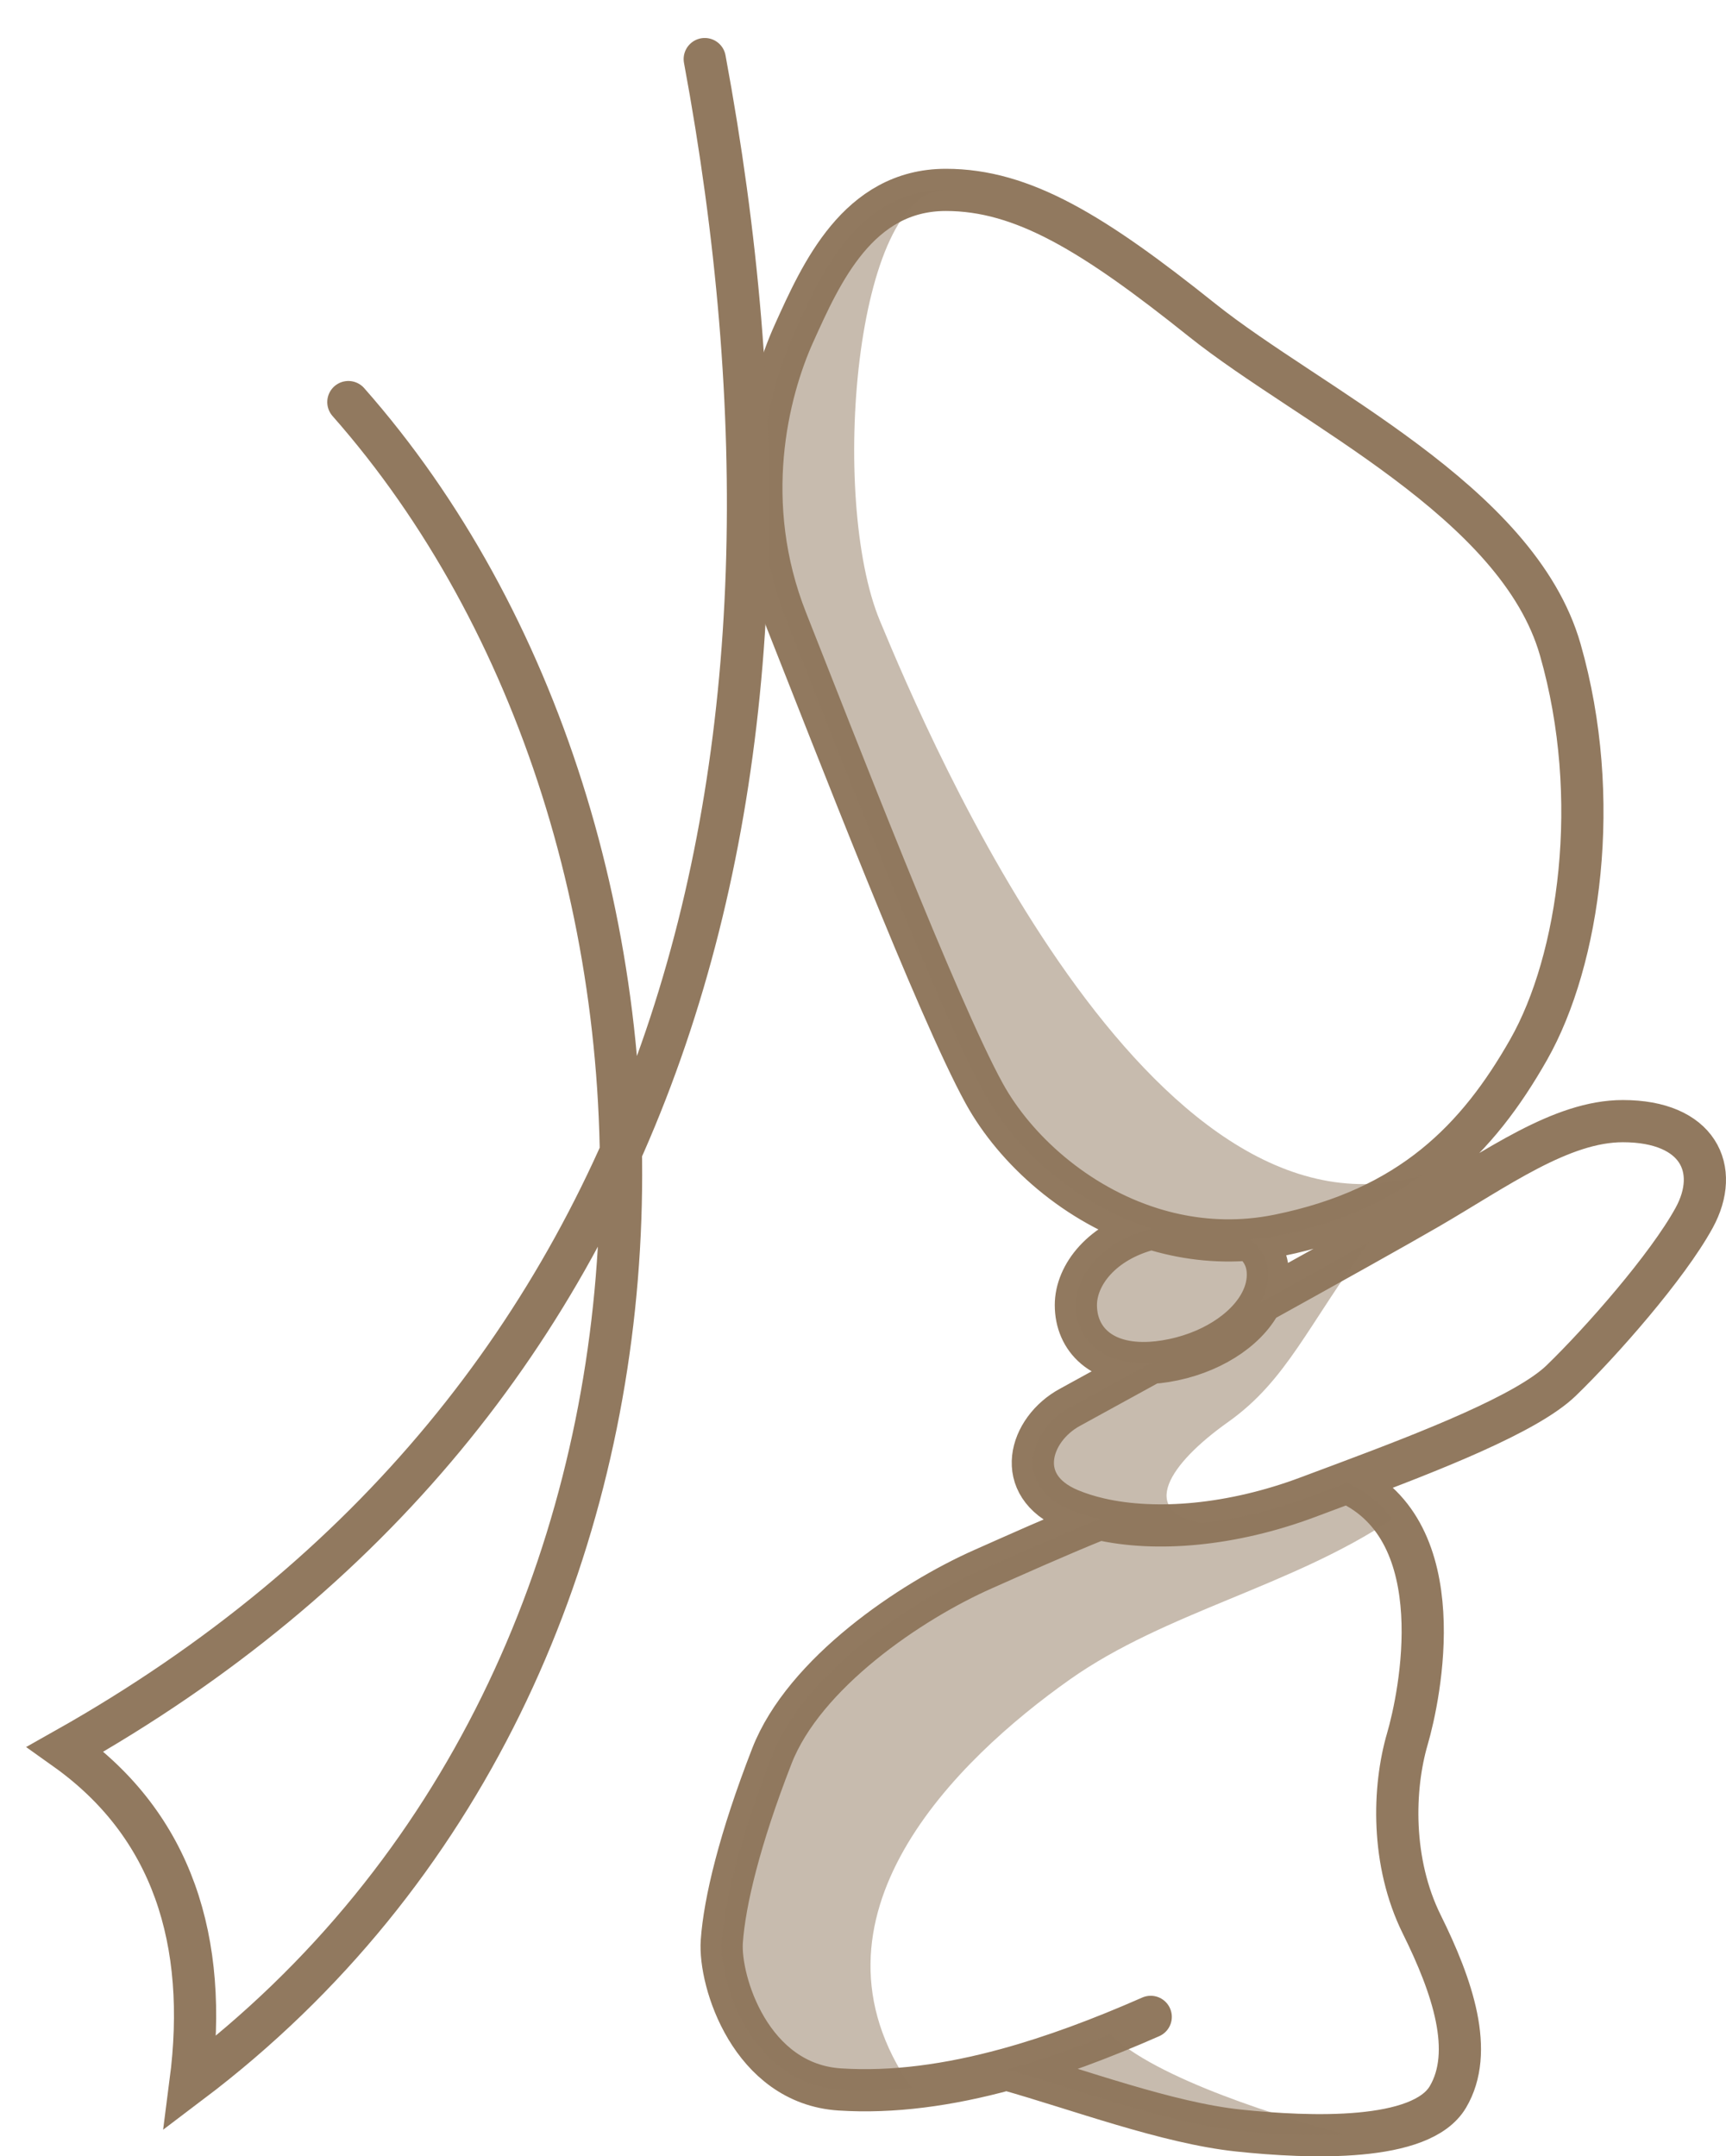
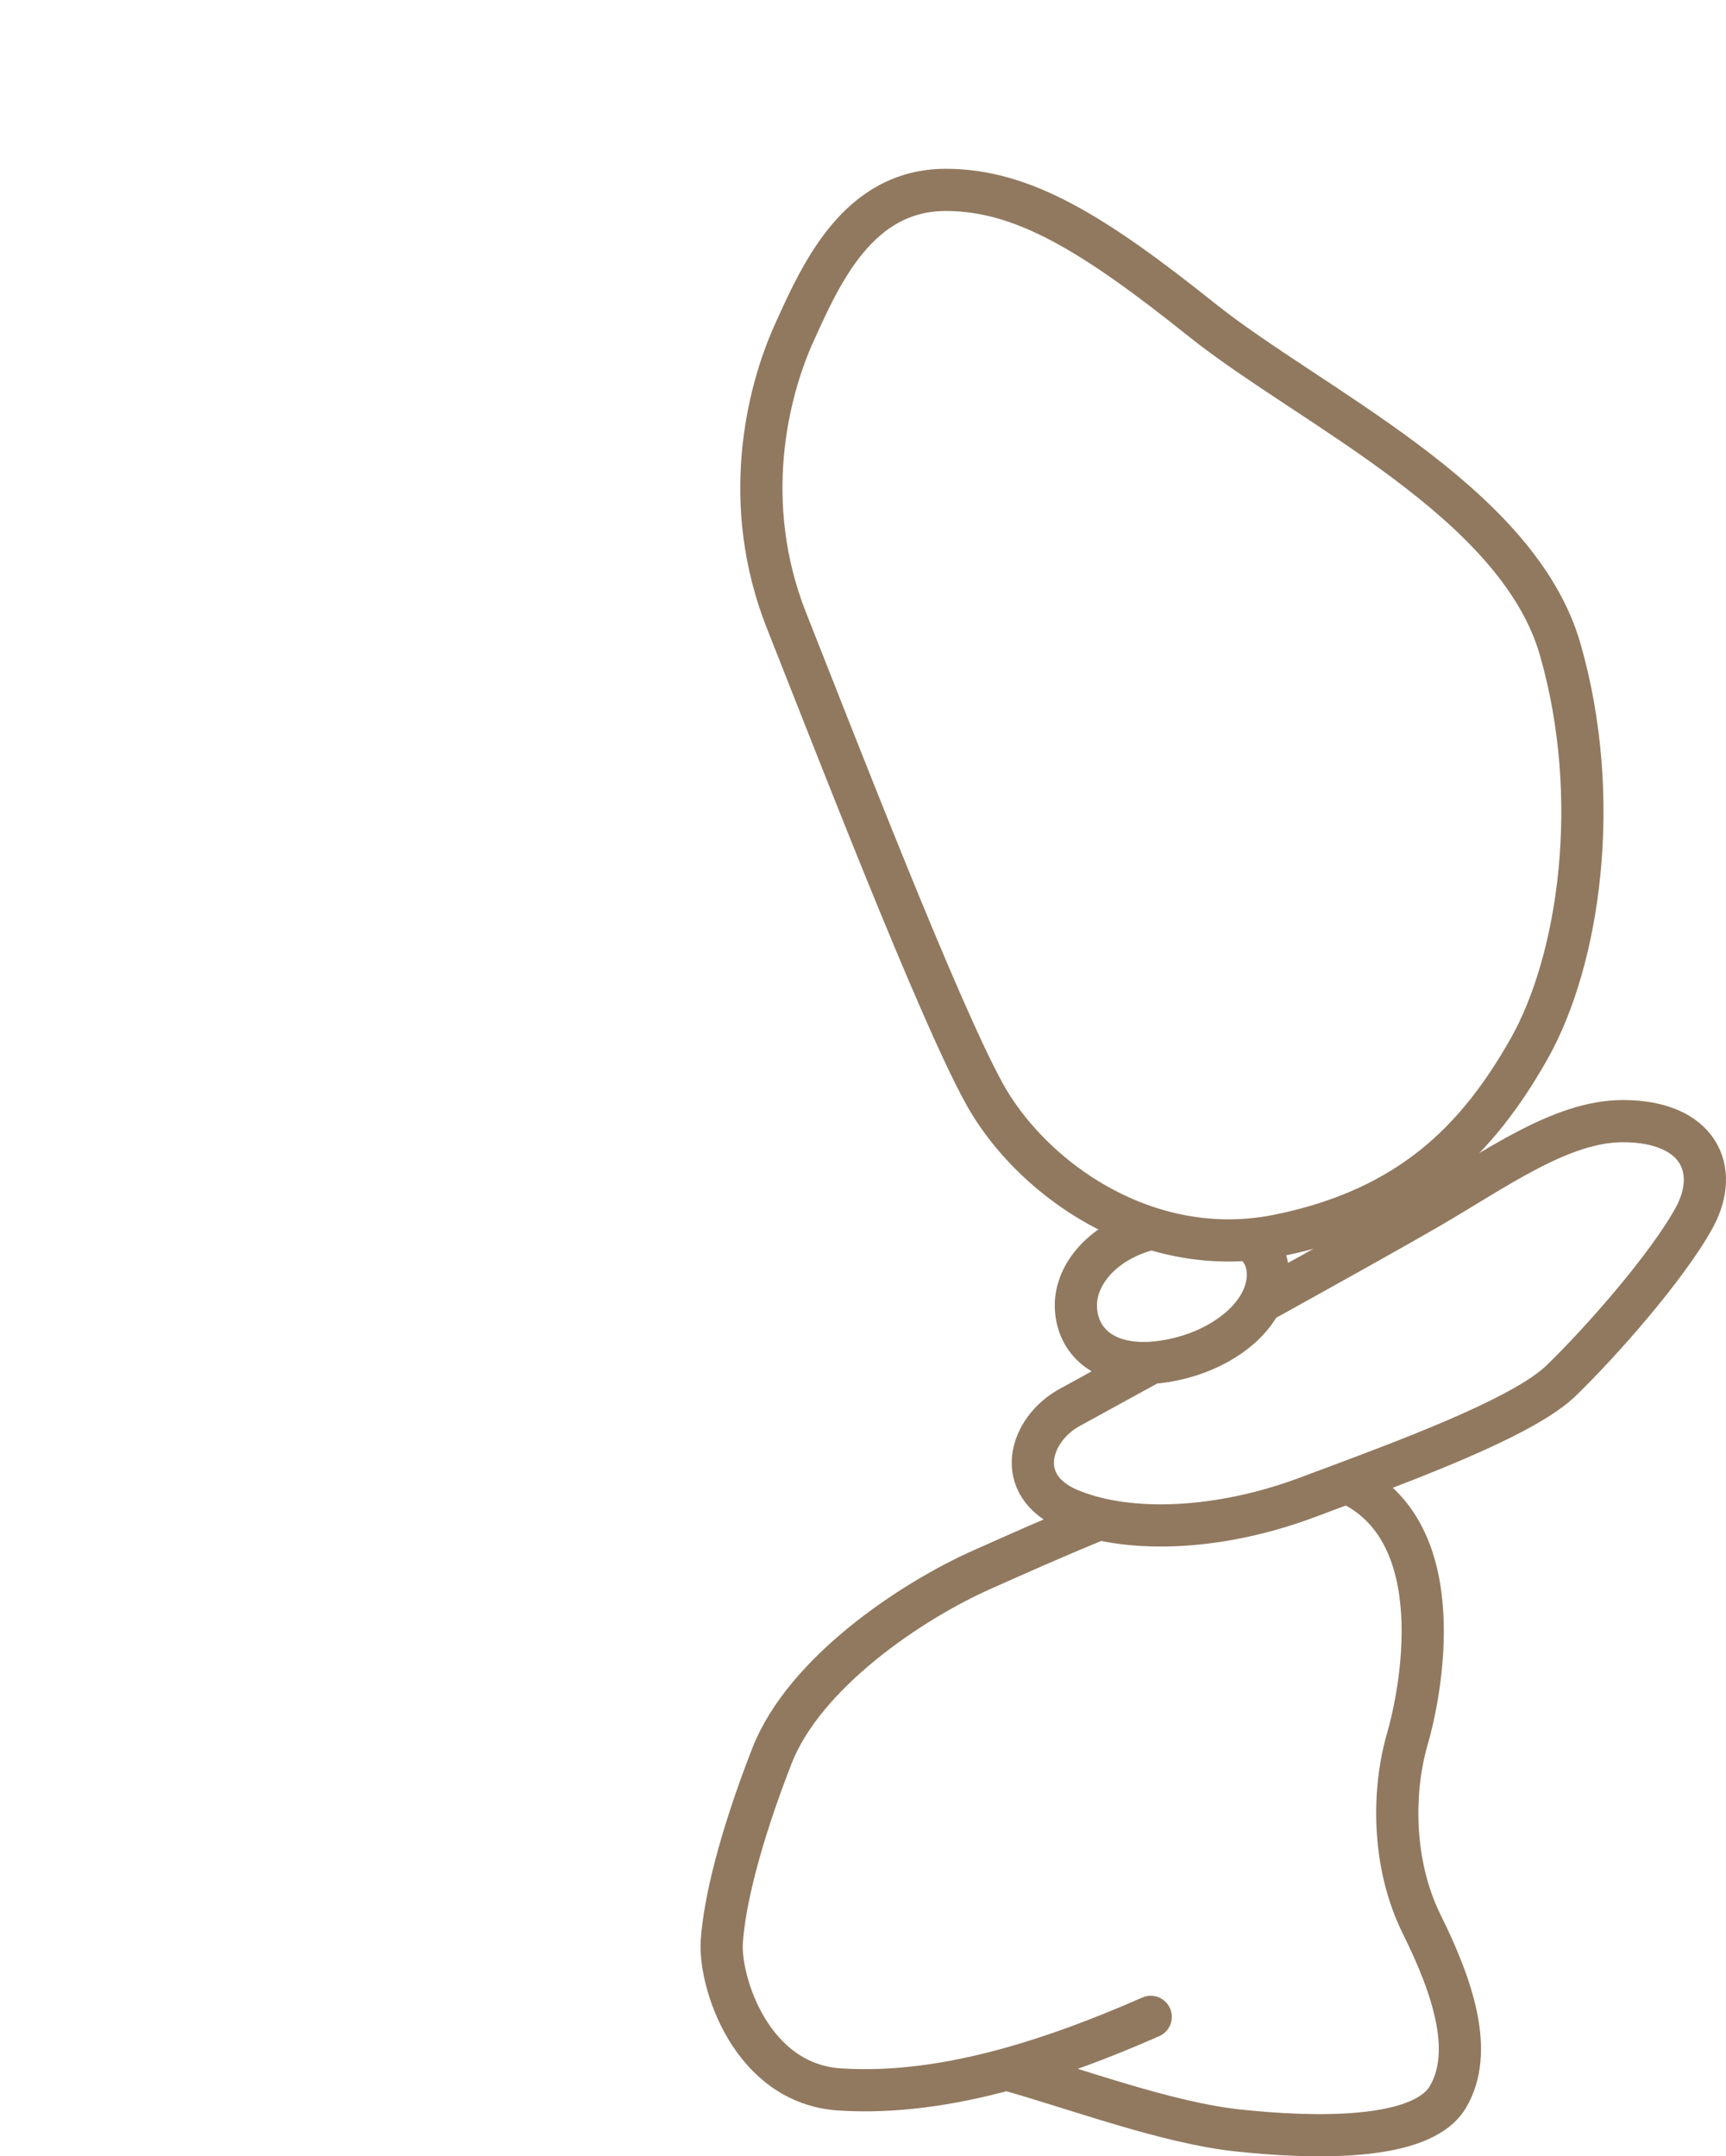
<svg xmlns="http://www.w3.org/2000/svg" width="409" height="511" viewBox="0 0 409 511" fill="none">
  <path d="M272.679 477.953C260.989 483.097 249.591 487.367 238.528 490.388M238.528 490.388C224.812 494.134 211.612 495.961 199.01 495.153C177.89 493.798 170.388 469.515 171.039 460.104C171.689 450.693 175.267 435.765 182.91 416.132C190.553 396.498 215.76 379.461 232.998 371.835C240.025 368.726 249.997 364.216 260.513 359.962M238.528 490.388C255.441 495.153 276.582 503.103 293.495 504.888C310.407 506.673 336.753 507.647 343.095 496.937C349.437 486.228 344.233 470.814 336.915 456.048C329.597 441.282 330.085 423.758 333.5 412.075C336.405 402.136 344.725 362.836 319.205 351.328M272.913 291.139C261.072 294.052 254.943 302.179 254.943 309.27C254.943 317.342 261 323.667 272.746 322.96M272.913 291.139C254.972 285.533 240.536 272.377 233.242 259.15C222.18 239.089 197.454 174.991 186.392 147.101C175.33 119.211 181.837 92.951 188.181 78.925C194.526 64.898 203.31 45 224.133 45C242.352 45 259.108 55.275 284.81 75.826C310.513 96.377 359.641 118.721 369.727 153.951C379.813 189.181 374.282 227.509 362.244 248.712C350.206 269.915 334.264 286.388 303.03 292.749C300.727 293.218 298.444 293.544 296.186 293.738M272.913 291.139C280.177 293.408 288.015 294.44 296.186 293.738M296.186 293.738C298.504 295.425 300.193 297.836 300.417 301.25C300.583 303.765 299.983 306.248 298.763 308.588M298.763 308.588C315.058 299.558 331.114 290.598 338.441 286.341C354.678 276.907 369.942 265.683 384.556 265.683C402.417 265.683 407.776 277.069 401.443 288.618C395.111 300.167 379.36 318.059 369.942 327.168C361.844 335.001 338.978 343.916 319.205 351.328M298.763 308.588C295.239 315.347 286.539 320.911 276.154 322.578C274.969 322.768 273.833 322.894 272.746 322.96M272.746 322.96C263.58 328.007 256.363 331.965 253.517 333.512C243.937 338.717 239.877 352.055 253.517 357.748C255.666 358.645 258.009 359.384 260.513 359.962M260.513 359.962C273.907 363.054 291.942 361.535 309.862 354.82C312.843 353.703 315.983 352.535 319.205 351.328" stroke="#91795F" stroke-width="10" stroke-linecap="round" />
-   <path d="M182.91 416.132C190.553 396.498 215.76 379.461 232.998 371.835C240.025 368.726 249.997 364.216 260.513 359.963C258.009 359.384 255.666 358.645 253.517 357.748C239.877 352.055 243.937 338.717 253.517 333.512C256.363 331.966 263.58 328.007 272.746 322.96C261 323.667 254.943 317.342 254.943 309.27C254.943 302.179 261.072 294.052 272.913 291.139C254.972 285.533 240.536 272.377 233.242 259.15C222.18 239.089 197.454 174.991 186.392 147.101C175.33 119.211 181.837 92.951 188.181 78.925C194.526 64.898 203.31 45 224.133 45C202.5 45 196.5 118.201 208.5 147.101C220.5 176 272.387 297.909 336.915 278.53C328.021 284.987 317.07 289.89 303.03 292.749C300.727 293.218 298.444 293.544 296.186 293.738C298.504 295.425 300.193 297.836 300.417 301.25C300.583 303.765 299.983 306.248 298.763 308.588C307.92 303.514 317.001 298.462 324.5 294.254C309.862 314 305 327.078 291 337C277.064 346.877 269.583 358.314 285 360.907C292.983 359.986 301.435 357.978 309.862 354.82C312.843 353.703 315.983 352.535 319.205 351.328C323.821 353.409 327.33 356.4 329.964 359.963C306 376 276.154 382 253.517 398C226.706 416.951 188 454.497 216 494.749C223.338 493.98 230.852 492.485 238.528 490.388C246.541 488.2 254.73 485.356 263.078 482C273.538 492.522 304.855 502.267 319.205 505.824C310.503 506.322 301.056 505.686 293.495 504.888C276.582 503.103 255.441 495.153 238.528 490.388C230.852 492.485 223.338 493.98 216 494.749C210.225 495.354 204.56 495.509 199.01 495.153C177.89 493.798 170.388 469.516 171.039 460.104C171.689 450.693 175.267 435.765 182.91 416.132Z" fill="#91795F" fill-opacity="0.5" />
-   <path d="M82.549 95.285C173.05 197.87 175.448 394.991 45.148 493.515C49.5 460 40.856 432.543 15.5 414.5C161.783 332.069 198 181 167 14" stroke="#91795F" stroke-width="10" stroke-linecap="round" />
</svg>